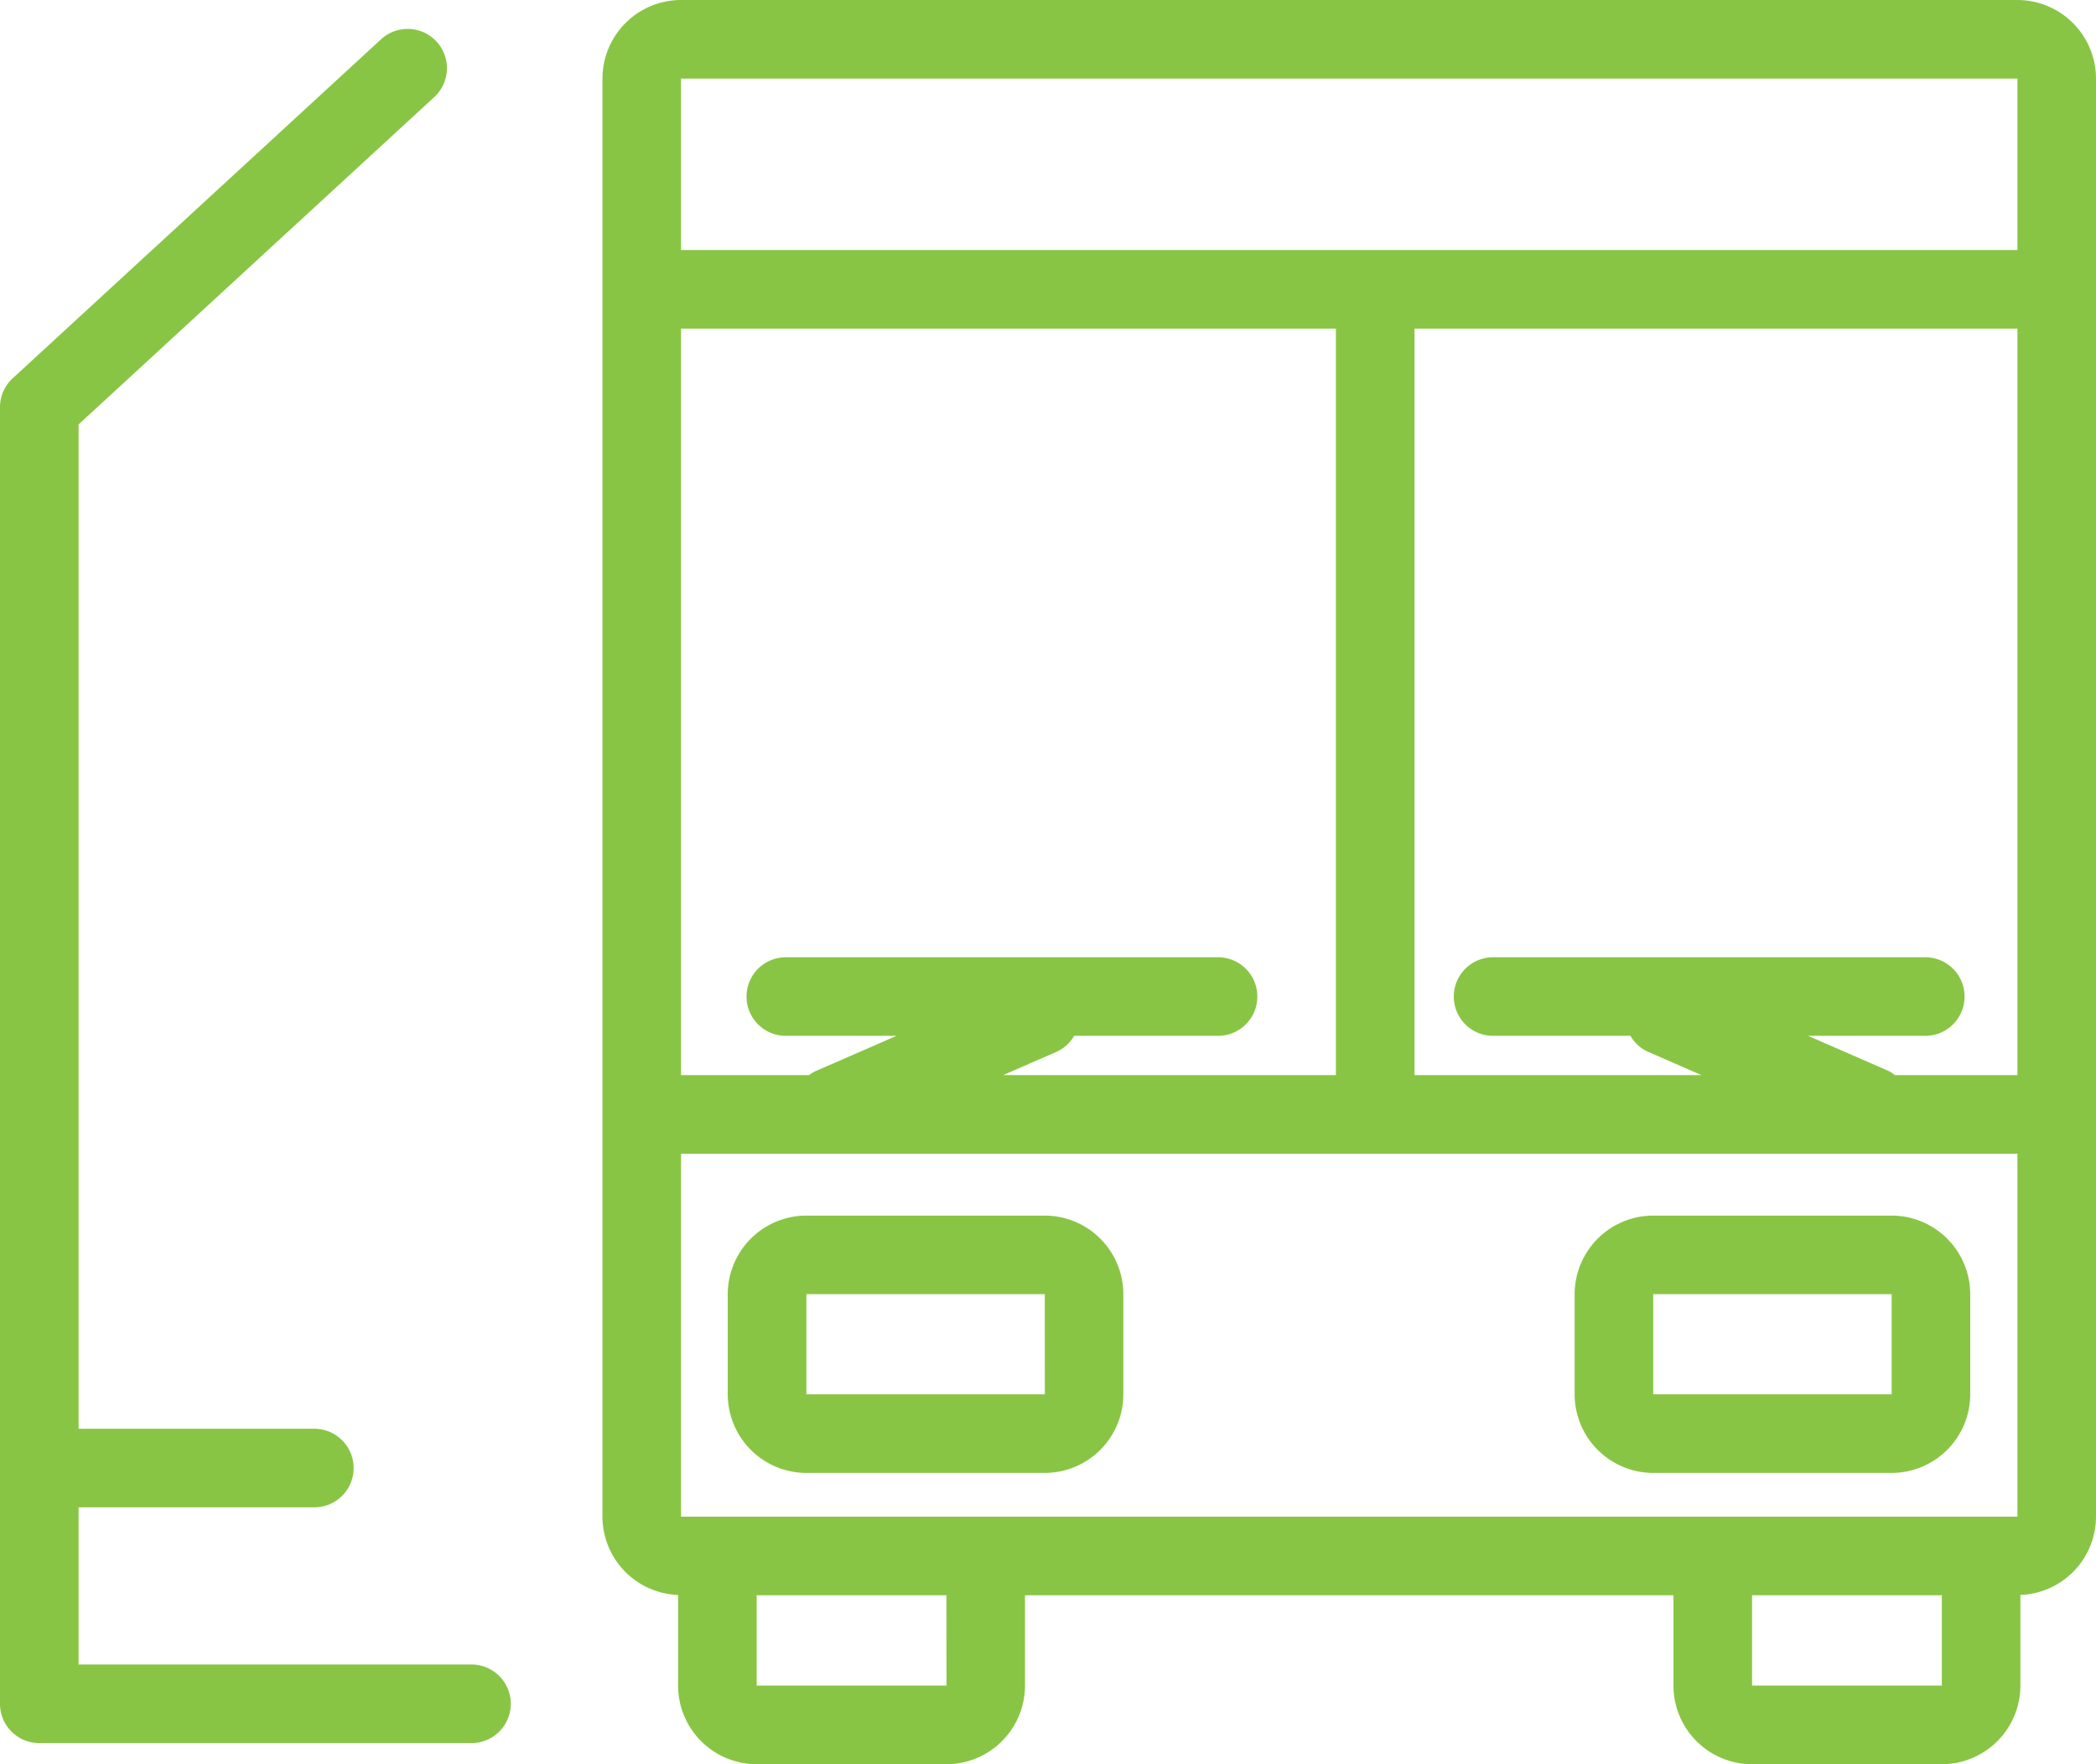
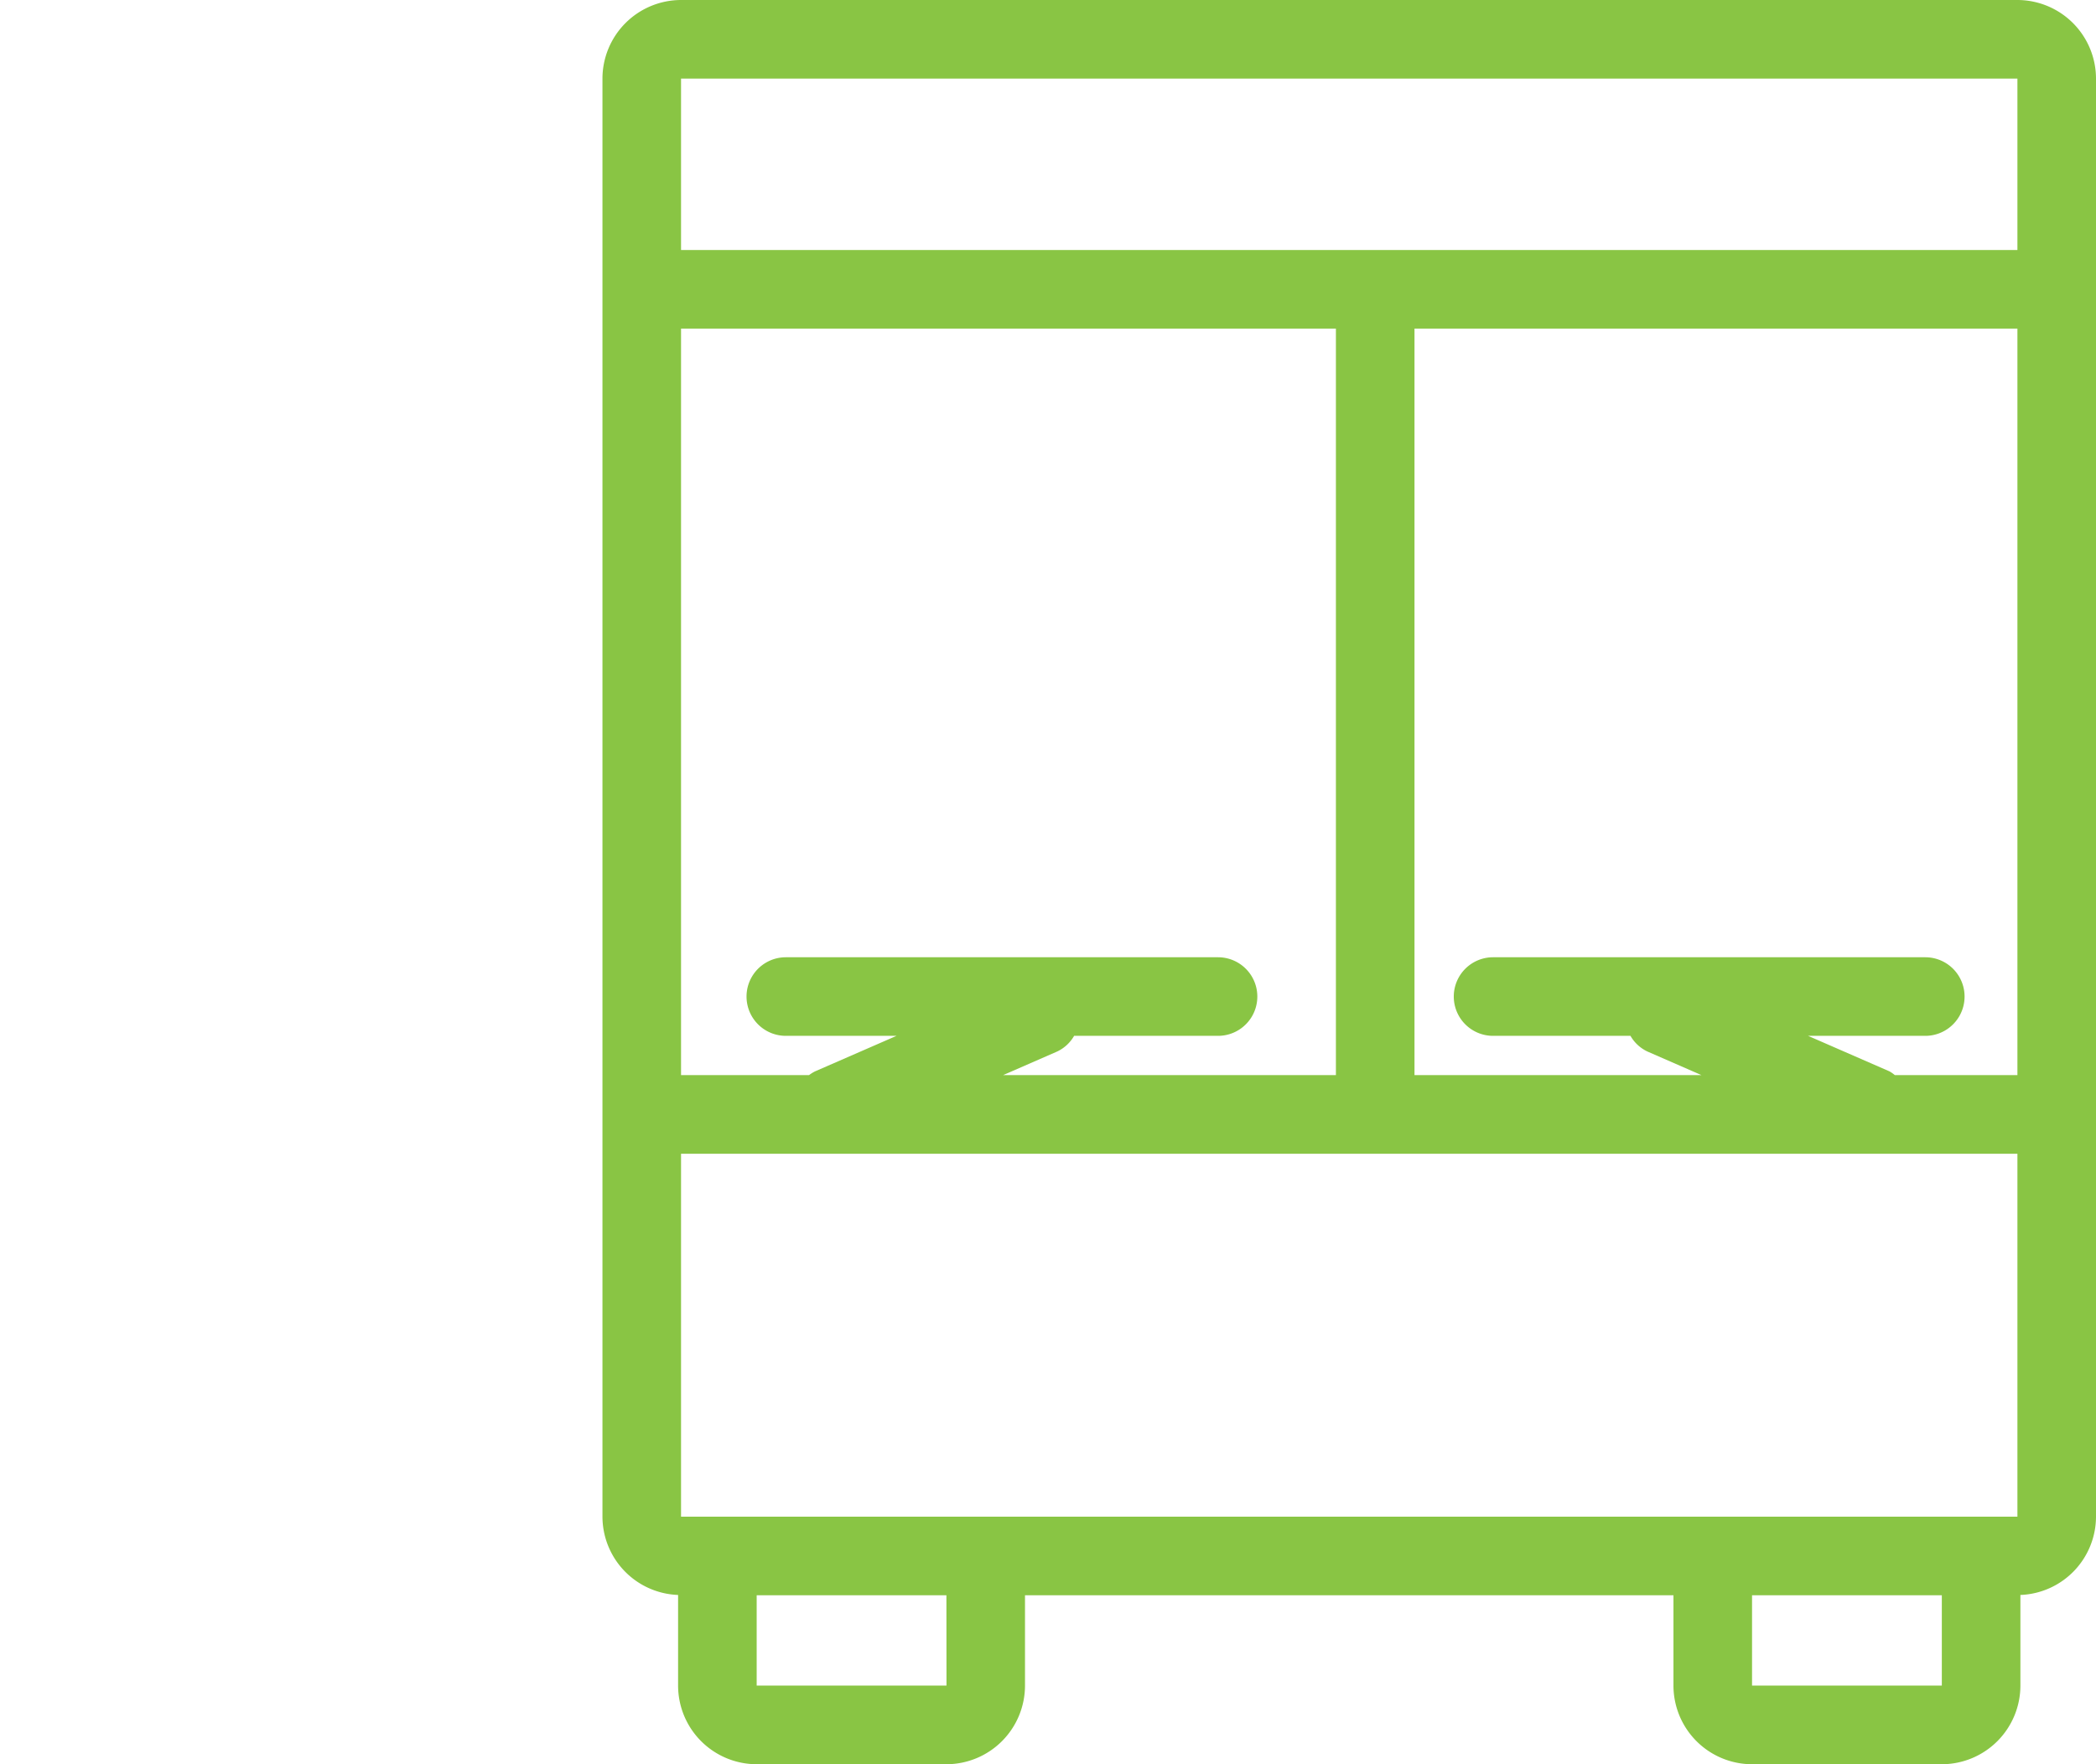
<svg xmlns="http://www.w3.org/2000/svg" fill="#89C544" viewBox="0 0 53.345 44.9">
  <title>4-mhd</title>
  <path d="M51.345,0H17.333a2.003,2.003,0,0,0-2,2V38.601a1.999,1.999,0,0,0,1.925,1.992v2.308a2.003,2.003,0,0,0,2,2h4.829a2.003,2.003,0,0,0,2-2V40.601H42.591v2.3a2.003,2.003,0,0,0,2,2H49.421a2.003,2.003,0,0,0,2-2V40.593a1.999,1.999,0,0,0,1.924-1.992V2A2.003,2.003,0,0,0,51.345,0ZM51.345,27.363H48.226a0.942,0.942,0,0,0-.135-0.095l-2.074-.905H49a1,1,0,0,0,0-2H38a1,1,0,0,0,0,2h3.497a0.975,0.975,0,0,0,.436.401l1.372,0.599H36v-19H51.345ZM17.333,2H51.345l0,4.363H17.333V2Zm0,6.363H34v19H25.529l1.372-.599a0.975,0.975,0,0,0,.436-0.401H31a1,1,0,0,0,0-2H20a1,1,0,0,0,0,2h2.817l-2.075.905a0.98,0.98,0,0,0-.152.095H17.333v-19Zm1.925,34.537v-2.3h4.829l0.002,2.3H19.258Zm30.163,0H44.591v-2.3H49.421v2.3ZM17.333,38.601v-9.237H51.345l0,9.237H17.333Z" transform="translate(0 0)" />
-   <path d="M26.591,30.938H20.522a2.003,2.003,0,0,0-2,2v2.549a2.003,2.003,0,0,0,2,2h6.068a2.003,2.003,0,0,0,2-2V32.938A2.003,2.003,0,0,0,26.591,30.938Zm-6.068,4.549V32.938h6.068l0.001,2.549H20.522Z" transform="translate(0 0)" />
-   <path d="M48.145,30.938H42.076a2.003,2.003,0,0,0-2,2v2.549a2.003,2.003,0,0,0,2,2h6.068a2.003,2.003,0,0,0,2-2V32.938A2.003,2.003,0,0,0,48.145,30.938Zm0,4.549H42.076V32.938h6.068v2.549Z" transform="translate(0 0)" />
-   <path d="M12,42.363H2v-4H8a1,1,0,0,0,0-2H2V10.802l9.052-8.331A0.999,0.999,0,0,0,9.698 1l-9.375,8.628A0.997,0.997,0,0,0,0,10.363V43.364a0.999,0.999,0,0,0,1,.999H12A1,1,0,0,0,12,42.363Z" transform="translate(0 0)" />
</svg>